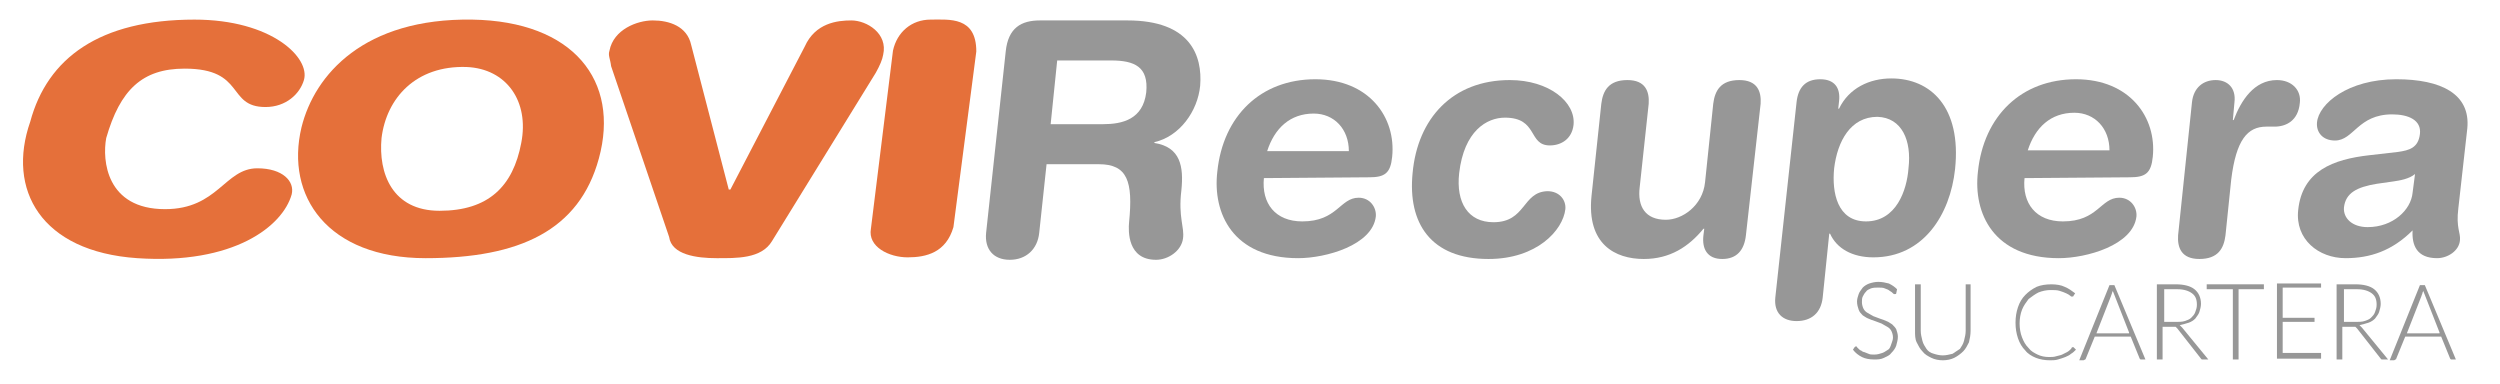
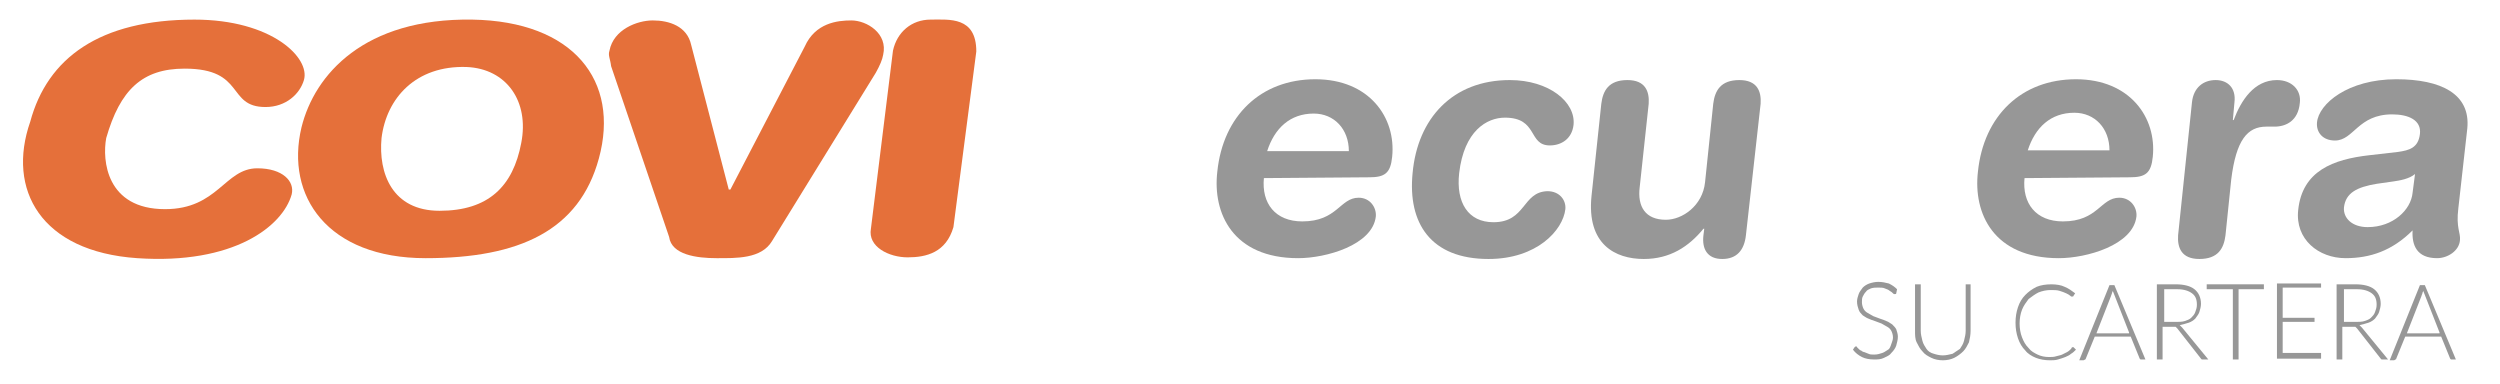
<svg xmlns="http://www.w3.org/2000/svg" version="1.1" id="Capa_1" x="0px" y="0px" viewBox="0 0 306 47" style="enable-background:new 0 0 306 47;" xml:space="preserve">
  <style type="text/css">
	.st0{fill:#979797;}
	.st1{fill:#E5703A;}
</style>
  <g>
    <g>
      <g>
        <path class="st0" d="M232.1,35.9c0,0.1-0.1,0.1-0.2,0.1c-0.1,0-0.1,0-0.2-0.1c-0.1-0.1-0.2-0.2-0.4-0.3c-0.1-0.1-0.3-0.2-0.6-0.3     c-0.2-0.1-0.5-0.1-0.8-0.1c-0.3,0-0.6,0-0.9,0.1c-0.2,0.1-0.5,0.2-0.6,0.4c-0.2,0.2-0.3,0.4-0.4,0.6c-0.1,0.2-0.1,0.4-0.1,0.7     c0,0.3,0.1,0.6,0.2,0.8c0.1,0.2,0.3,0.4,0.5,0.5s0.5,0.3,0.7,0.4c0.3,0.1,0.5,0.2,0.8,0.3c0.3,0.1,0.6,0.2,0.8,0.3     c0.3,0.1,0.5,0.3,0.7,0.4c0.2,0.2,0.4,0.4,0.5,0.6c0.1,0.3,0.2,0.6,0.2,0.9c0,0.4-0.1,0.7-0.2,1.1c-0.1,0.3-0.3,0.6-0.6,0.9     c-0.2,0.3-0.5,0.4-0.9,0.6s-0.8,0.2-1.2,0.2c-0.6,0-1.1-0.1-1.5-0.3c-0.4-0.2-0.8-0.5-1.1-0.9l0.2-0.3c0.1-0.1,0.1-0.1,0.2-0.1     c0,0,0.1,0,0.1,0.1c0.1,0.1,0.1,0.1,0.2,0.2c0.1,0.1,0.2,0.2,0.3,0.2c0.1,0.1,0.3,0.2,0.4,0.2c0.2,0.1,0.3,0.1,0.5,0.2     c0.2,0.1,0.4,0.1,0.7,0.1c0.4,0,0.7-0.1,1-0.2c0.3-0.1,0.5-0.3,0.7-0.4s0.3-0.4,0.4-0.7c0.1-0.3,0.2-0.5,0.2-0.8     c0-0.3-0.1-0.6-0.2-0.8c-0.1-0.2-0.3-0.4-0.5-0.5c-0.2-0.1-0.5-0.3-0.7-0.4c-0.3-0.1-0.5-0.2-0.8-0.3c-0.3-0.1-0.6-0.2-0.8-0.3     c-0.3-0.1-0.5-0.3-0.7-0.4c-0.2-0.2-0.4-0.4-0.5-0.7c-0.1-0.3-0.2-0.6-0.2-1c0-0.3,0.1-0.6,0.2-0.9c0.1-0.3,0.3-0.5,0.5-0.8     c0.2-0.2,0.5-0.4,0.8-0.5s0.7-0.2,1.1-0.2c0.5,0,0.9,0.1,1.3,0.2c0.4,0.2,0.7,0.4,1,0.7L232.1,35.9z" />
        <path class="st0" d="M237.8,43.5c0.4,0,0.8-0.1,1.2-0.2c0.3-0.2,0.6-0.4,0.9-0.6c0.2-0.3,0.4-0.6,0.5-1c0.1-0.4,0.2-0.8,0.2-1.2     v-5.7h0.6v5.7c0,0.5-0.1,1-0.2,1.4c-0.2,0.4-0.4,0.8-0.7,1.1c-0.3,0.3-0.7,0.6-1.1,0.8c-0.4,0.2-0.9,0.3-1.4,0.3     c-0.5,0-1-0.1-1.4-0.3c-0.4-0.2-0.8-0.4-1.1-0.8c-0.3-0.3-0.5-0.7-0.7-1.1c-0.2-0.4-0.2-0.9-0.2-1.4v-5.7h0.7v5.7     c0,0.4,0.1,0.8,0.2,1.2c0.1,0.4,0.3,0.7,0.5,1s0.5,0.5,0.9,0.6C237,43.4,237.4,43.5,237.8,43.5z" />
        <path class="st0" d="M253.7,42.5c0,0,0.1,0,0.1,0l0.3,0.3c-0.2,0.2-0.4,0.4-0.6,0.5c-0.2,0.2-0.5,0.3-0.7,0.4     c-0.3,0.1-0.5,0.2-0.9,0.3c-0.3,0.1-0.7,0.1-1,0.1c-0.6,0-1.2-0.1-1.7-0.3c-0.5-0.2-1-0.5-1.3-0.9c-0.4-0.4-0.7-0.9-0.9-1.5     s-0.3-1.2-0.3-1.9c0-0.7,0.1-1.3,0.3-1.9c0.2-0.6,0.5-1.1,0.9-1.5c0.4-0.4,0.8-0.7,1.4-1c0.5-0.2,1.1-0.3,1.8-0.3     c0.6,0,1.2,0.1,1.6,0.3c0.5,0.2,0.9,0.5,1.3,0.8l-0.2,0.3c0,0.1-0.1,0.1-0.2,0.1c-0.1,0-0.1,0-0.2-0.1c-0.1-0.1-0.3-0.2-0.5-0.3     c-0.2-0.1-0.5-0.2-0.8-0.3c-0.3-0.1-0.7-0.1-1.1-0.1c-0.5,0-1,0.1-1.5,0.3c-0.4,0.2-0.8,0.5-1.2,0.8c-0.3,0.4-0.6,0.8-0.8,1.3     c-0.2,0.5-0.3,1.1-0.3,1.7c0,0.6,0.1,1.2,0.3,1.7c0.2,0.5,0.4,0.9,0.8,1.3c0.3,0.4,0.7,0.6,1.1,0.8c0.4,0.2,0.9,0.3,1.4,0.3     c0.3,0,0.6,0,0.9-0.1s0.5-0.1,0.7-0.2c0.2-0.1,0.4-0.2,0.6-0.3c0.2-0.1,0.4-0.3,0.5-0.4C253.6,42.5,253.6,42.5,253.7,42.5     C253.6,42.5,253.6,42.5,253.7,42.5z" />
        <path class="st0" d="M262.6,44h-0.5c-0.1,0-0.1,0-0.1,0c0,0-0.1-0.1-0.1-0.1l-1.1-2.7h-4.4l-1.1,2.7c0,0,0,0.1-0.1,0.1     c0,0-0.1,0.1-0.2,0.1h-0.5l3.7-9.2h0.6L262.6,44z M260.6,40.7l-1.8-4.6c-0.1-0.2-0.1-0.3-0.2-0.5c0,0.1-0.1,0.2-0.1,0.3     c0,0.1-0.1,0.2-0.1,0.3l-1.8,4.6H260.6z" />
        <path class="st0" d="M270.3,44h-0.6c-0.1,0-0.1,0-0.2,0c0,0-0.1-0.1-0.1-0.1l-2.9-3.7c0,0-0.1-0.1-0.1-0.1c0,0-0.1-0.1-0.1-0.1     c0,0-0.1,0-0.2,0c-0.1,0-0.1,0-0.2,0h-1.2V44h-0.7v-9.2h2.3c1,0,1.8,0.2,2.3,0.6c0.5,0.4,0.8,1,0.8,1.8c0,0.3-0.1,0.7-0.2,1     s-0.3,0.5-0.5,0.8c-0.2,0.2-0.5,0.4-0.8,0.5c-0.3,0.1-0.7,0.2-1.1,0.3c0.1,0.1,0.2,0.2,0.3,0.3L270.3,44z M266.3,39.4     c0.4,0,0.8,0,1.1-0.1c0.3-0.1,0.6-0.2,0.8-0.4c0.2-0.2,0.4-0.4,0.5-0.7c0.1-0.3,0.2-0.5,0.2-0.9c0-0.7-0.2-1.1-0.6-1.4     c-0.4-0.3-1-0.5-1.8-0.5h-1.6v4H266.3z" />
        <path class="st0" d="M277.2,35.4h-3.2V44h-0.7v-8.6h-3.2v-0.6h7V35.4z" />
        <path class="st0" d="M284.1,43.4l0,0.5h-5.4v-9.2h5.4v0.5h-4.7v3.7h3.9v0.5h-3.9v3.8H284.1z" />
        <path class="st0" d="M292.3,44h-0.6c-0.1,0-0.1,0-0.2,0c0,0-0.1-0.1-0.1-0.1l-2.9-3.7c0,0-0.1-0.1-0.1-0.1c0,0-0.1-0.1-0.1-0.1     c0,0-0.1,0-0.2,0c-0.1,0-0.1,0-0.2,0h-1.2V44h-0.7v-9.2h2.3c1,0,1.8,0.2,2.3,0.6c0.5,0.4,0.8,1,0.8,1.8c0,0.3-0.1,0.7-0.2,1     s-0.3,0.5-0.5,0.8c-0.2,0.2-0.5,0.4-0.8,0.5c-0.3,0.1-0.7,0.2-1.1,0.3c0.1,0.1,0.2,0.2,0.3,0.3L292.3,44z M288.3,39.4     c0.4,0,0.8,0,1.1-0.1c0.3-0.1,0.6-0.2,0.8-0.4c0.2-0.2,0.4-0.4,0.5-0.7c0.1-0.3,0.2-0.5,0.2-0.9c0-0.7-0.2-1.1-0.6-1.4     c-0.4-0.3-1-0.5-1.8-0.5h-1.6v4H288.3z" />
        <path class="st0" d="M300.6,44h-0.5c-0.1,0-0.1,0-0.1,0c0,0-0.1-0.1-0.1-0.1l-1.1-2.7h-4.4l-1.1,2.7c0,0,0,0.1-0.1,0.1     c0,0-0.1,0.1-0.2,0.1h-0.5l3.7-9.2h0.6L300.6,44z M298.6,40.7l-1.8-4.6c-0.1-0.2-0.1-0.3-0.2-0.5c0,0.1-0.1,0.2-0.1,0.3     c0,0.1-0.1,0.2-0.1,0.3l-1.8,4.6H298.6z" />
      </g>
    </g>
    <g>
      <g>
        <g>
          <path class="st1" d="M23.8,2.4c9.5,0,14.2,4.7,13.4,7.4c-0.5,1.7-2.2,3.3-4.7,3.3c-4.8,0-2.4-4.7-9.9-4.7      c-5.2,0-7.9,2.6-9.6,8.5c-0.5,2.7,0,8.7,7.2,8.7c6.5,0,7.3-5,11.3-5c3.1,0,4.6,1.6,4.2,3.2c-1.1,3.9-7.1,8.6-18.9,7.8      c-11.8-0.8-16-8.4-13.1-16.7C5.8,7.1,12.2,2.4,23.8,2.4z" />
        </g>
        <g>
          <path class="st1" d="M57.8,2.4c12.4,0.2,18.1,7.5,15.5,17c-2.4,8.8-9.7,12.2-21.2,12.2c-12,0-17.2-7.6-15.2-16      C38.5,9.1,44.6,2.2,57.8,2.4z M53.8,25.8c6,0,9-3,10-8.3c1-5.1-1.8-9.1-6.7-9.3C50.9,8,47.3,12,46.7,16.9      C46.3,21.2,48,25.8,53.8,25.8z" />
        </g>
        <g>
          <path class="st1" d="M94.5,29.5c-1.3,2.2-4.4,2.1-6.8,2.1c-2.4,0-5.5-0.4-5.8-2.6L74.8,8.1c-0.1-0.9-0.4-1.3-0.2-1.9      c0.5-2.6,3.4-3.7,5.3-3.7c2,0,4.2,0.7,4.7,3l4.6,17.7l0.2,0l9.1-17.5c1.3-2.9,4-3.2,5.7-3.2c1.9,0,4.5,1.6,3.9,4.2      c-0.1,0.6-0.4,1.3-0.9,2.2L94.5,29.5z" />
        </g>
        <g>
          <path class="st1" d="M109.3,6.2c0.5-2.3,2.3-3.8,4.6-3.8c2.3,0,5.6-0.4,5.6,3.9l-2.8,21.5c-0.9,3.1-3.3,3.7-5.6,3.7      c-2.3,0-4.9-1.3-4.5-3.5L109.3,6.2z" />
        </g>
      </g>
      <g>
        <g>
-           <path class="st0" d="M123.1,6.3c0.3-2.9,1.9-3.8,4.2-3.8l10.7,0c7.7,0,9.2,4.3,8.9,8c-0.3,3.1-2.5,6.2-5.6,6.9l0,0.1      c3.2,0.5,3.6,2.9,3.3,5.8c-0.4,3.3,0.4,4.5,0.2,5.9c-0.2,1.5-1.8,2.6-3.3,2.6c-3.5,0-3.4-3.5-3.3-4.6c0.5-5-0.2-7.1-3.7-7.1      l-6.4,0l-0.9,8.4c-0.2,2-1.6,3.3-3.6,3.3c-2,0-3.1-1.3-2.9-3.3L123.1,6.3z M128.6,15.2l6.4,0c2.4,0,4.9-0.6,5.3-3.9      c0.3-3.1-1.4-3.9-4.3-3.9l-6.6,0L128.6,15.2z" />
          <path class="st0" d="M154.7,21.8c-0.3,3.1,1.4,5.3,4.7,5.3c4.3,0,4.6-2.9,6.9-2.9c1.4,0,2.2,1.2,2.1,2.3      c-0.4,3.5-6.1,5.1-9.5,5.1c-8,0-10.5-5.5-9.9-10.6c0.7-6.8,5.3-11.3,12-11.3c6.6,0,9.9,4.7,9.4,9.5c-0.2,2-0.9,2.5-2.8,2.5      L154.7,21.8z M165.1,18.5c0-2.7-1.8-4.6-4.3-4.6c-2.9,0-4.8,1.8-5.7,4.6L165.1,18.5z" />
          <path class="st0" d="M184.8,9.8c4.8,0,8.1,2.7,7.8,5.5c-0.2,1.7-1.5,2.5-2.9,2.5c-2.7,0-1.4-3.4-5.5-3.4c-2.2,0-5,1.6-5.6,6.8      c-0.4,3.6,1.1,6,4.2,6c4,0,3.5-3.7,6.6-3.8c1.5,0,2.3,1.1,2.2,2.2c-0.3,2.6-3.5,6.1-9.4,6.1c-7.1,0-9.9-4.4-9.3-10.5      C173.5,14.5,177.8,9.8,184.8,9.8z" />
          <path class="st0" d="M213.7,28.8c-0.2,1.8-1.1,2.9-2.9,2.9c-1.8,0-2.5-1.2-2.3-2.9l0.1-0.8h-0.1c-1.8,2.2-4.1,3.7-7.3,3.7      c-3.5,0-7-1.8-6.4-7.7l1.2-11.3c0.2-1.6,0.9-2.9,3.2-2.9c2.2,0,2.7,1.4,2.6,2.9l-1.1,10.2c-0.3,2.4,0.7,4,3.2,4      c2,0,4.5-1.7,4.8-4.6l1-9.6c0.2-1.6,0.9-2.9,3.2-2.9c2.2,0,2.7,1.4,2.6,2.9L213.7,28.8z" />
-           <path class="st0" d="M219.9,12.5c0.2-1.8,1.1-2.8,2.9-2.8c1.7,0,2.5,1,2.3,2.7l-0.1,0.9h0.1c1.2-2.5,3.7-3.7,6.4-3.7      c4.8,0,8.6,3.5,7.8,11.1c-0.6,5.6-3.9,10.8-10,10.8c-2.6,0-4.5-1.1-5.3-2.9l-0.1,0l-0.8,7.8c-0.2,1.9-1.4,2.9-3.2,2.9      c-1.7,0-2.8-1-2.6-2.9L219.9,12.5z M229.8,14.3c-3.3,0-4.9,3-5.3,6.3c-0.3,3,0.4,6.5,3.9,6.5c3.7,0,5-3.8,5.2-6.5      C234,17.2,232.8,14.4,229.8,14.3z" />
          <path class="st0" d="M247.8,21.8c-0.3,3.1,1.4,5.3,4.7,5.3c4.3,0,4.6-2.9,6.9-2.9c1.4,0,2.2,1.2,2.1,2.3      c-0.4,3.5-6.1,5.1-9.5,5.1c-8,0-10.5-5.5-9.9-10.6c0.7-6.8,5.3-11.3,12-11.3c6.6,0,9.9,4.7,9.4,9.5c-0.2,2-0.9,2.5-2.8,2.5      L247.8,21.8z M258.2,18.4c0-2.7-1.8-4.6-4.3-4.6c-2.9,0-4.8,1.8-5.7,4.6L258.2,18.4z" />
          <path class="st0" d="M268.3,12.5c0.2-1.8,1.4-2.7,2.9-2.7c1.5,0,2.5,1,2.3,2.7l-0.2,2.2h0.1c0.9-2.4,2.5-4.9,5.3-4.9      c1.8,0,3,1.2,2.8,2.8c-0.2,2.2-1.7,2.9-3.1,2.9l-1,0c-2.3,0-3.7,1.6-4.3,6.5l-0.7,6.8c-0.2,1.6-0.9,2.9-3.2,2.9      c-2.2,0-2.7-1.4-2.6-2.9L268.3,12.5z" />
          <path class="st0" d="M300.9,25.5c-0.3,2.4,0.3,3,0.2,3.9c-0.1,1.3-1.5,2.2-2.8,2.2c-2.5,0-3.1-1.6-3-3.4      c-2.5,2.5-5.2,3.4-8.2,3.4c-3.3,0-6.2-2.3-5.8-5.9c0.5-4.8,4.3-6.2,8.7-6.7l3.5-0.4c1.4-0.2,2.5-0.5,2.7-2.2      c0.2-1.7-1.4-2.4-3.4-2.4c-4.2,0-4.7,3.2-7,3.2c-1.5,0-2.3-1-2.2-2.2c0.2-2.3,3.8-5.3,9.7-5.3c5.5,0,9.1,1.8,8.7,6L300.9,25.5z       M295.6,21.3c-0.7,0.6-1.9,0.8-2.6,0.9l-2.1,0.3c-2.4,0.4-3.8,1.1-4,2.9c-0.1,1.3,1,2.4,2.9,2.4c3.1,0,5.3-2.1,5.5-4.2      L295.6,21.3z" />
        </g>
      </g>
    </g>
  </g>
</svg>